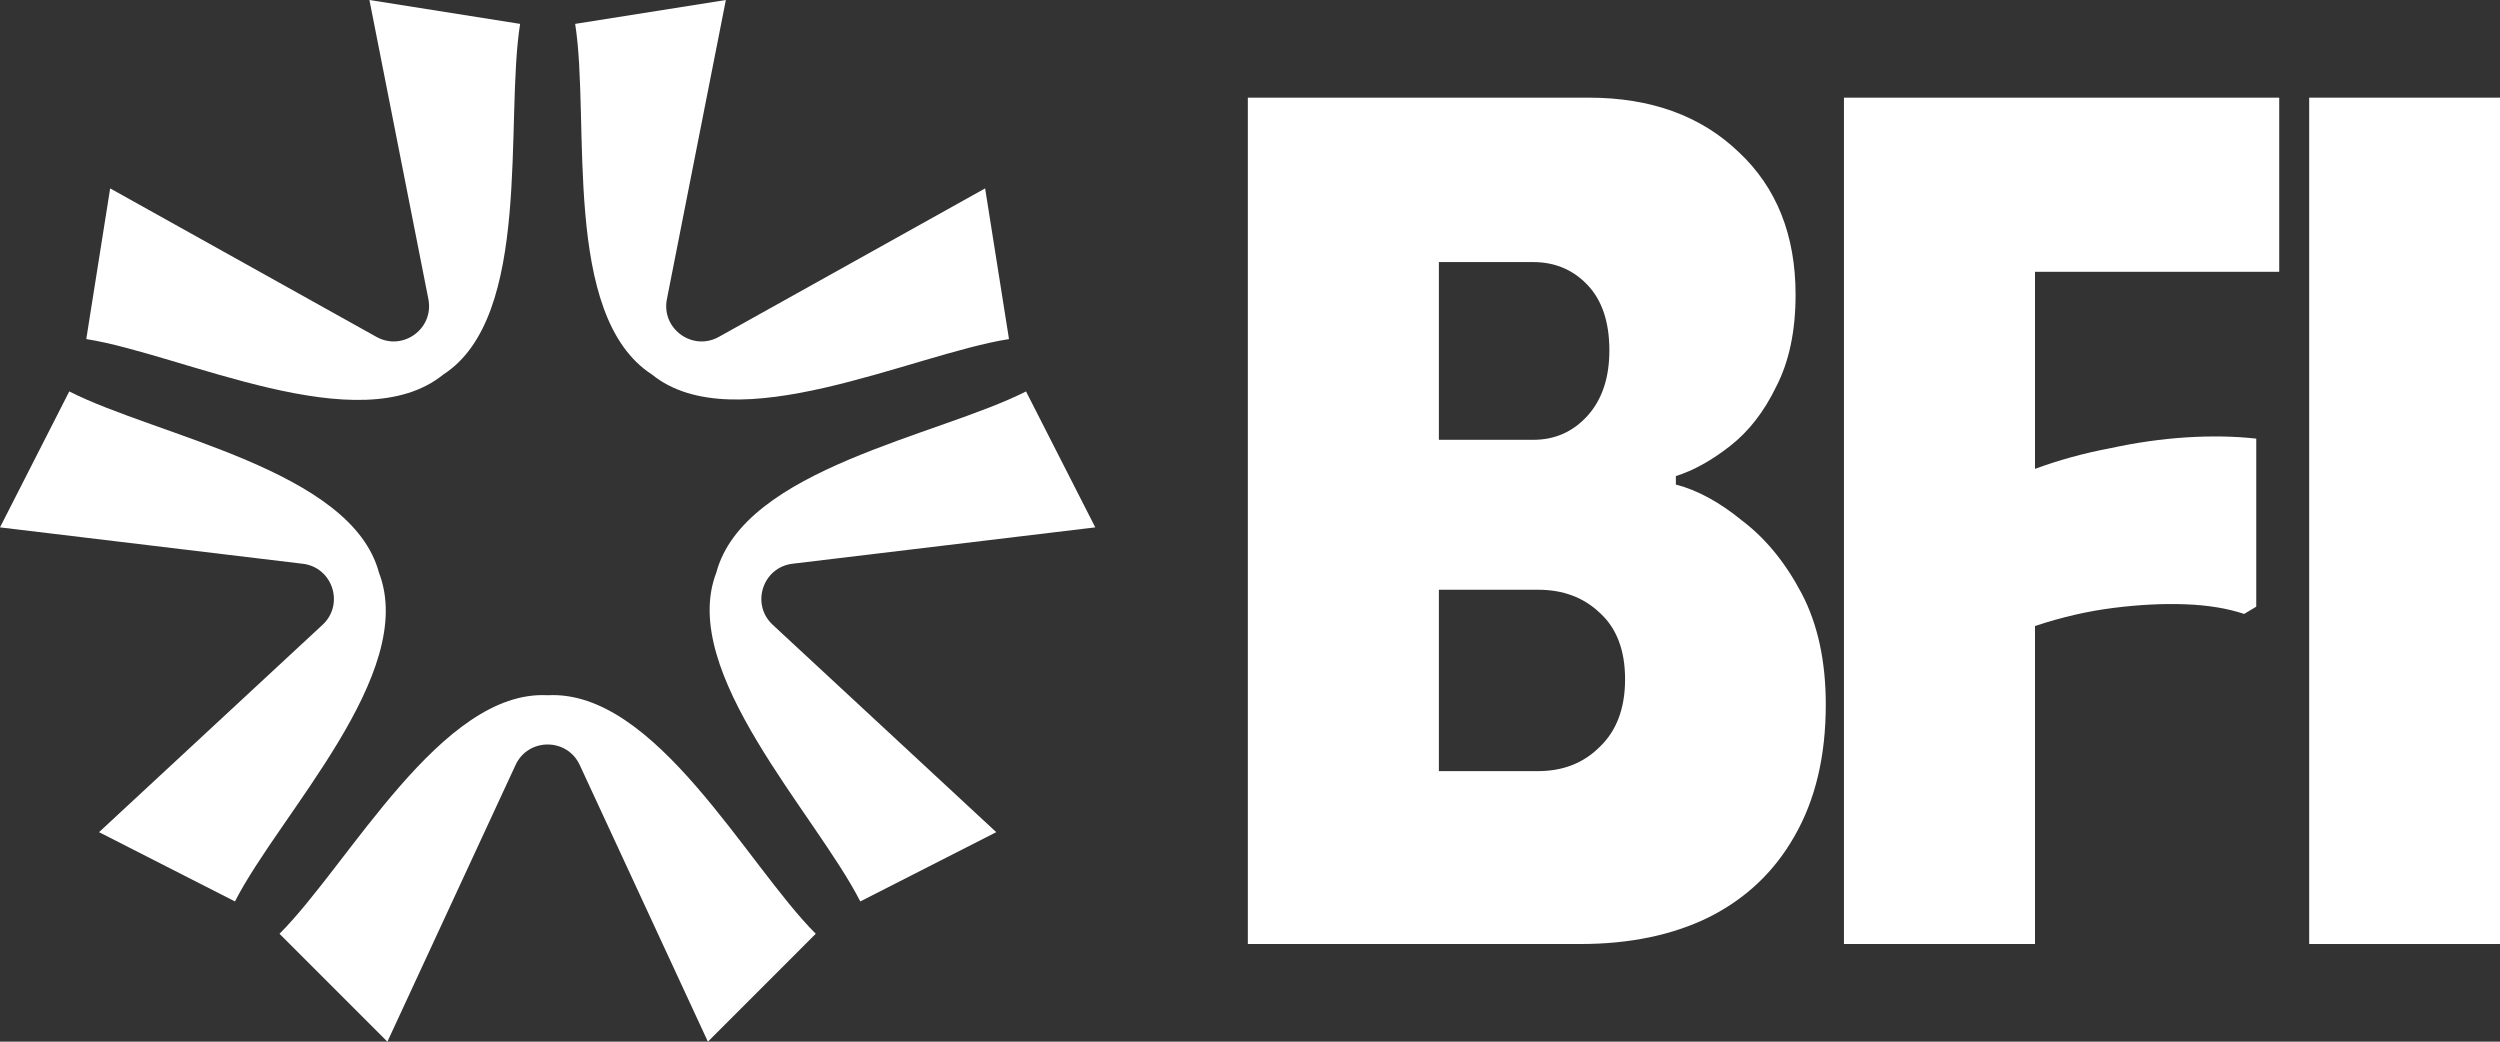
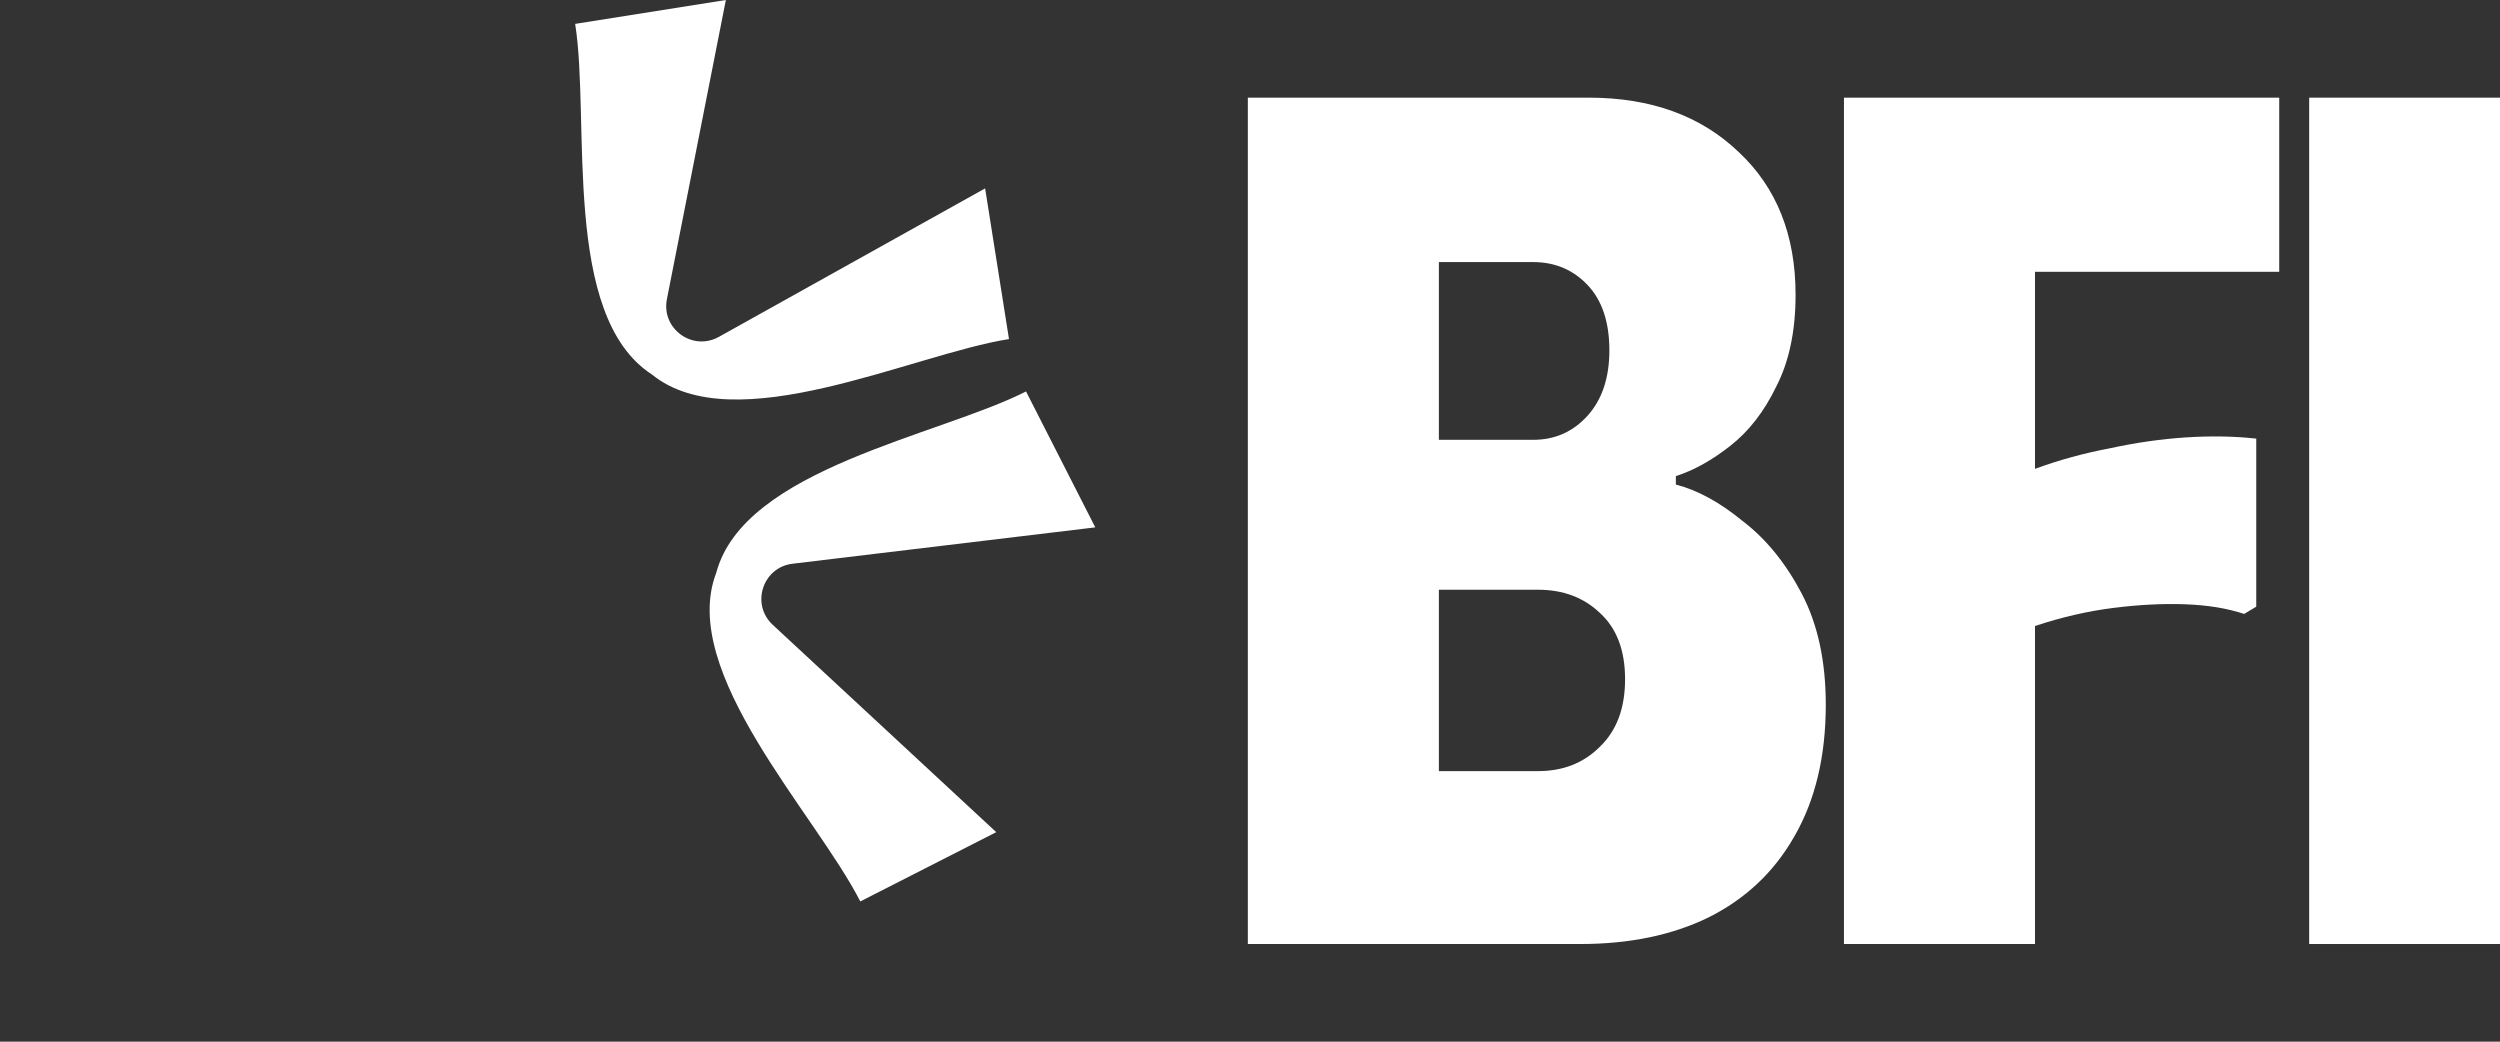
<svg xmlns="http://www.w3.org/2000/svg" width="96" height="40" viewBox="0 0 96 40" fill="none">
  <rect x="0" y="0" width="96" height="40" fill="#333333" stroke="none" />
-   <path d="M10.733 35.857C13.409 33.182 16.95 26.478 21.029 26.697C25.17 26.475 28.665 33.197 31.325 35.857L27.183 40L22.262 29.376C21.776 28.326 20.283 28.326 19.797 29.376L14.876 40L10.733 35.857Z" fill="white" />
-   <path d="M2.66 15.031C6.031 16.748 13.501 18.045 14.553 21.992C16.044 25.861 10.731 31.262 9.023 34.615L3.803 31.955L12.386 23.992C13.235 23.205 12.774 21.785 11.624 21.648L0 20.251L2.66 15.031Z" fill="white" />
-   <path d="M19.972 0.917C19.38 4.654 20.456 12.158 17.027 14.379C13.808 16.992 7.029 13.609 3.313 13.02L4.23 7.234L14.455 12.936C15.466 13.5 16.673 12.623 16.45 11.487L14.186 2.03671e-05L19.972 0.917Z" fill="white" />
  <path d="M38.745 13.02C35.008 13.612 28.203 16.954 25.032 14.379C21.552 12.125 22.675 4.633 22.086 0.917L27.873 0L25.609 11.487C25.385 12.623 26.593 13.5 27.604 12.936L37.829 7.234L38.745 13.02Z" fill="white" />
  <path d="M33.035 34.615C31.318 31.243 26.037 25.804 27.505 21.992C28.574 17.986 36.046 16.739 39.399 15.031L42.059 20.251L30.434 21.647C29.285 21.785 28.824 23.205 29.672 23.992L38.256 31.955L33.035 34.615Z" fill="white" />
  <path d="M88.673 3.75H96.009V36.25H88.673V3.75Z" fill="white" />
  <path d="M87.522 3.75V10.436H78.144V18.004C79.072 17.663 80.032 17.4 81.022 17.214C82.013 16.998 82.988 16.858 83.947 16.796C84.907 16.735 85.805 16.75 86.64 16.843V23.296L86.176 23.575C85.526 23.358 84.768 23.235 83.901 23.204C83.065 23.173 82.152 23.219 81.162 23.343C80.171 23.467 79.165 23.699 78.144 24.039V36.25H70.808V3.75H87.522Z" fill="white" />
  <path d="M47.917 36.25V3.75H61.01C63.394 3.75 65.313 4.446 66.767 5.839C68.222 7.201 68.95 9.027 68.95 11.318C68.95 12.711 68.702 13.887 68.207 14.846C67.743 15.806 67.154 16.564 66.442 17.121C65.731 17.679 65.034 18.066 64.353 18.282V18.607C65.189 18.824 66.04 19.288 66.907 20C67.804 20.681 68.563 21.61 69.182 22.786C69.801 23.962 70.11 25.386 70.11 27.057C70.11 29.038 69.708 30.725 68.903 32.118C68.129 33.48 67.031 34.517 65.607 35.229C64.214 35.91 62.573 36.25 60.685 36.25H47.917ZM55.253 29.611H59.06C60.02 29.611 60.809 29.301 61.428 28.682C62.078 28.063 62.403 27.196 62.403 26.082C62.403 24.968 62.078 24.117 61.428 23.529C60.809 22.941 60.02 22.646 59.06 22.646H55.253V29.611ZM55.253 16.889H58.875C59.71 16.889 60.407 16.58 60.964 15.961C61.521 15.342 61.8 14.506 61.8 13.454C61.8 12.37 61.521 11.534 60.964 10.946C60.407 10.358 59.71 10.064 58.875 10.064H55.253V16.889Z" fill="white" />
</svg>